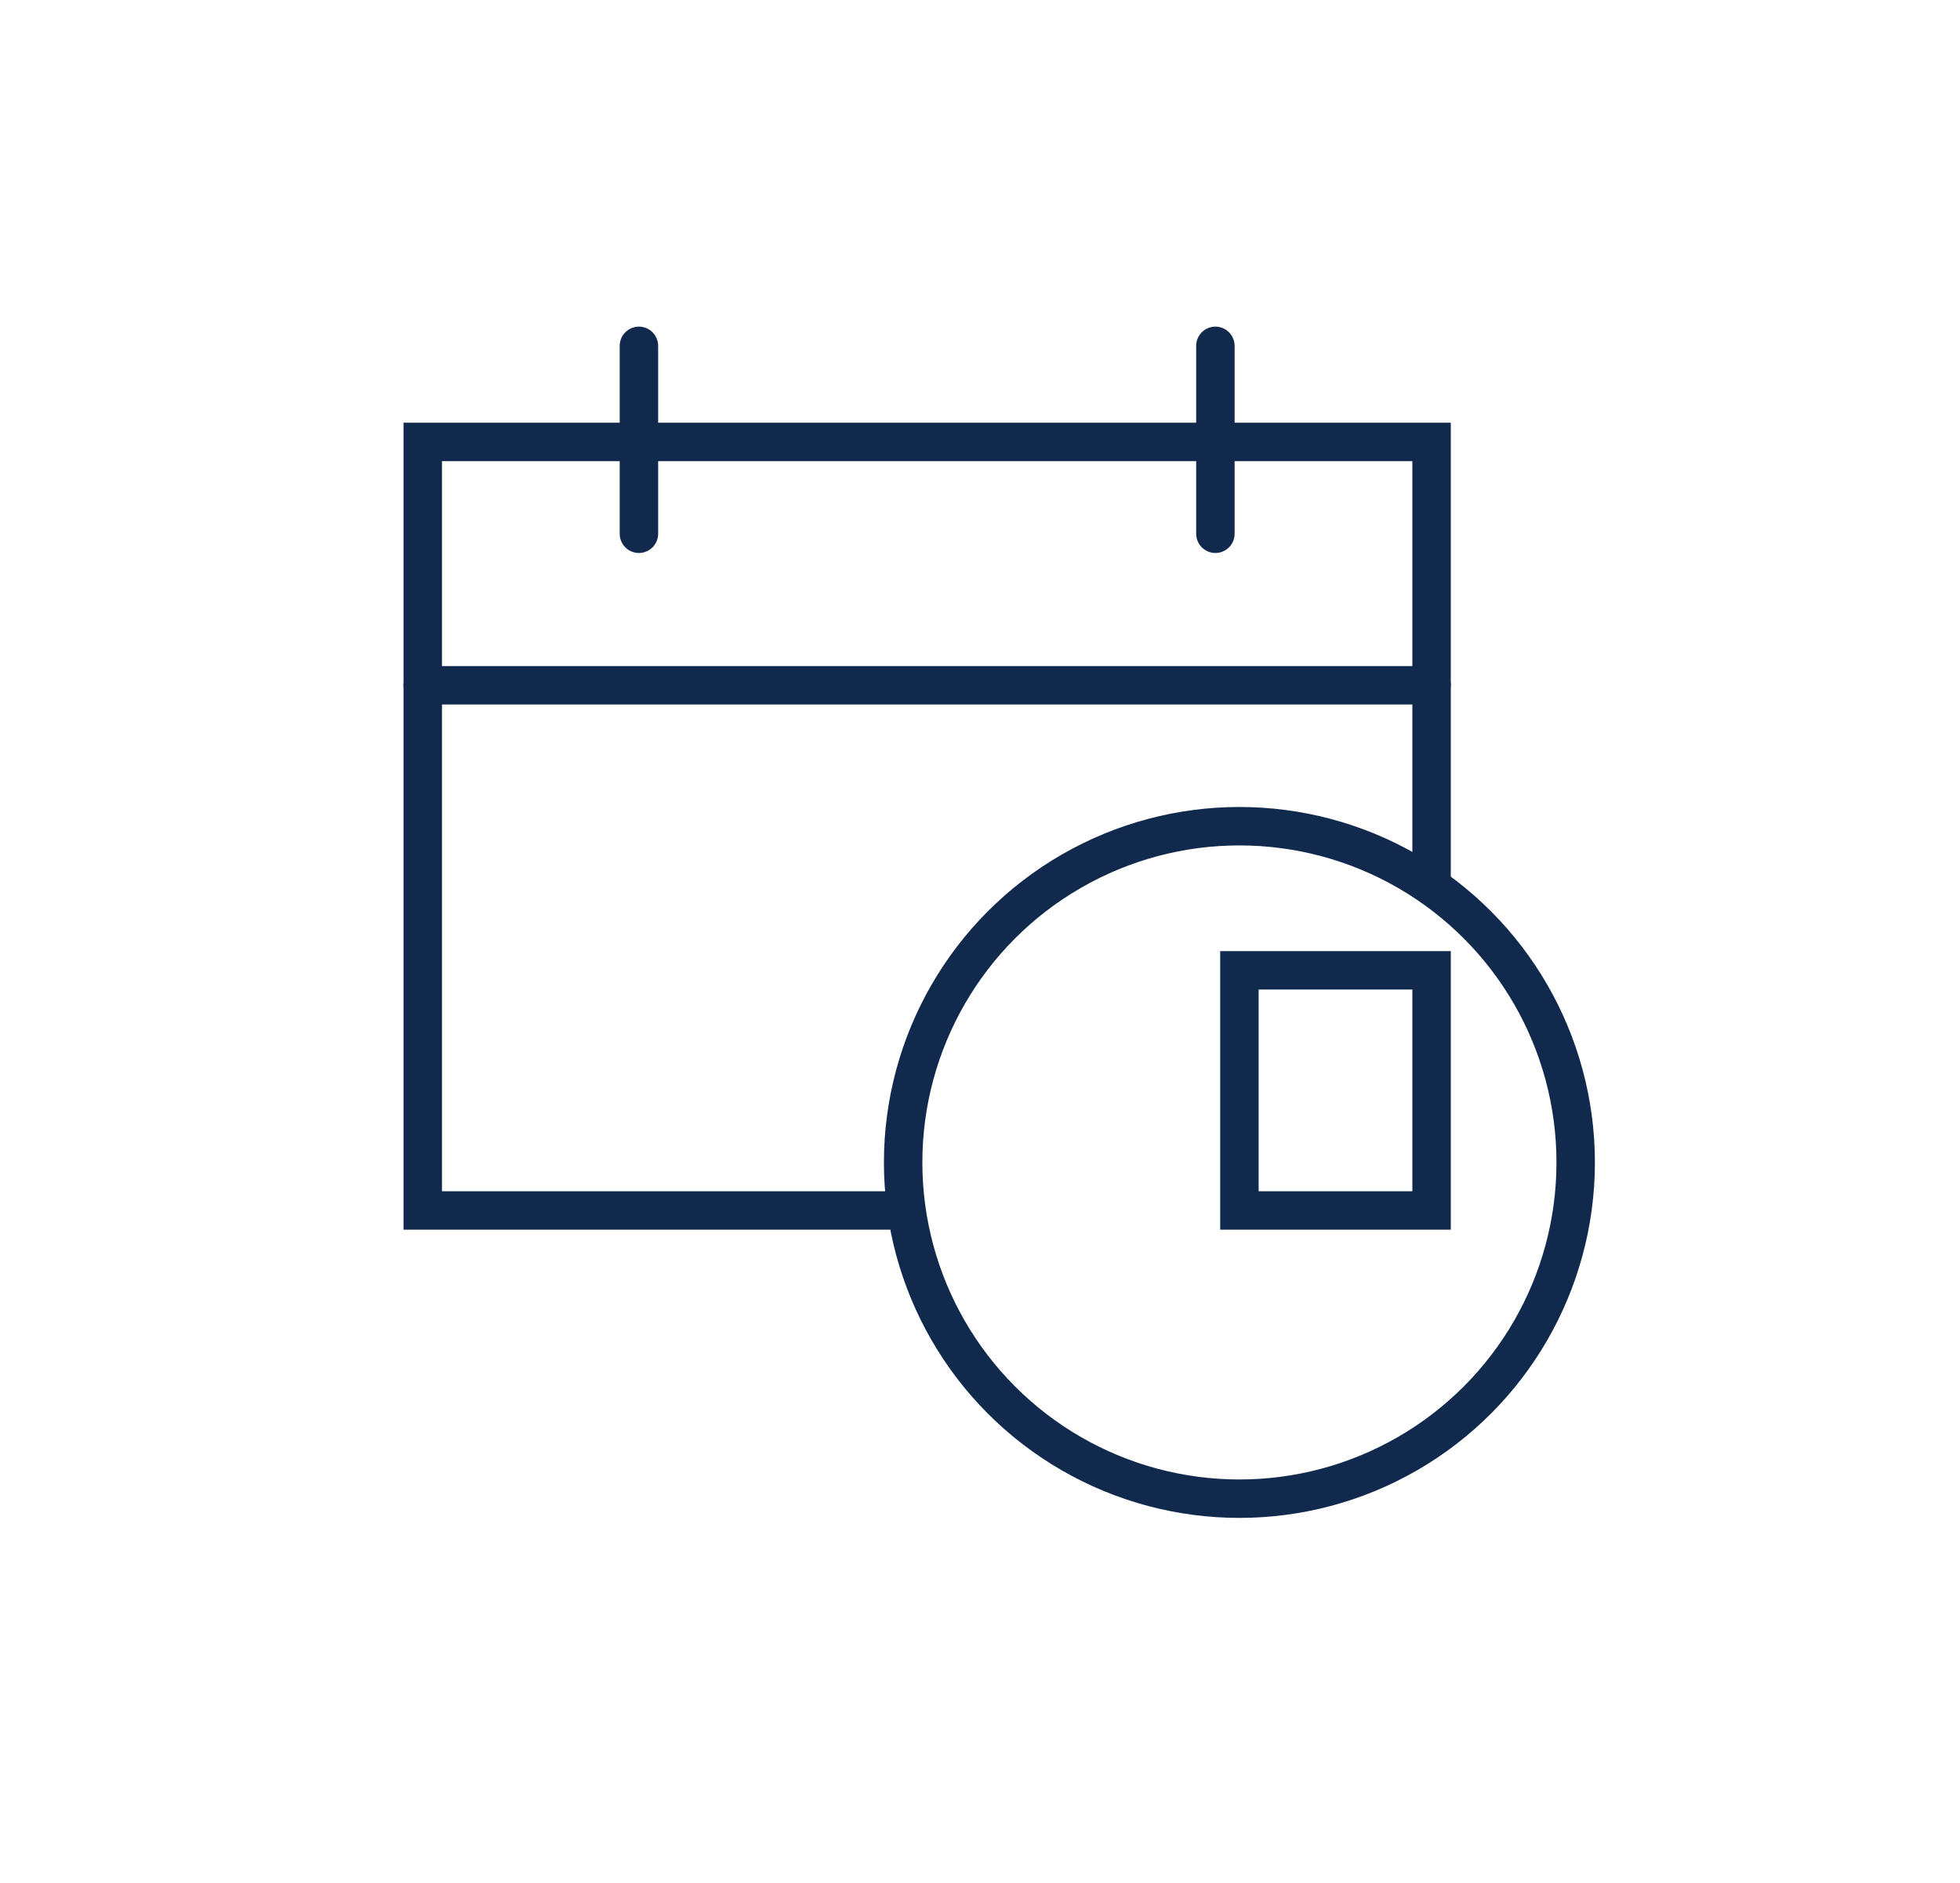
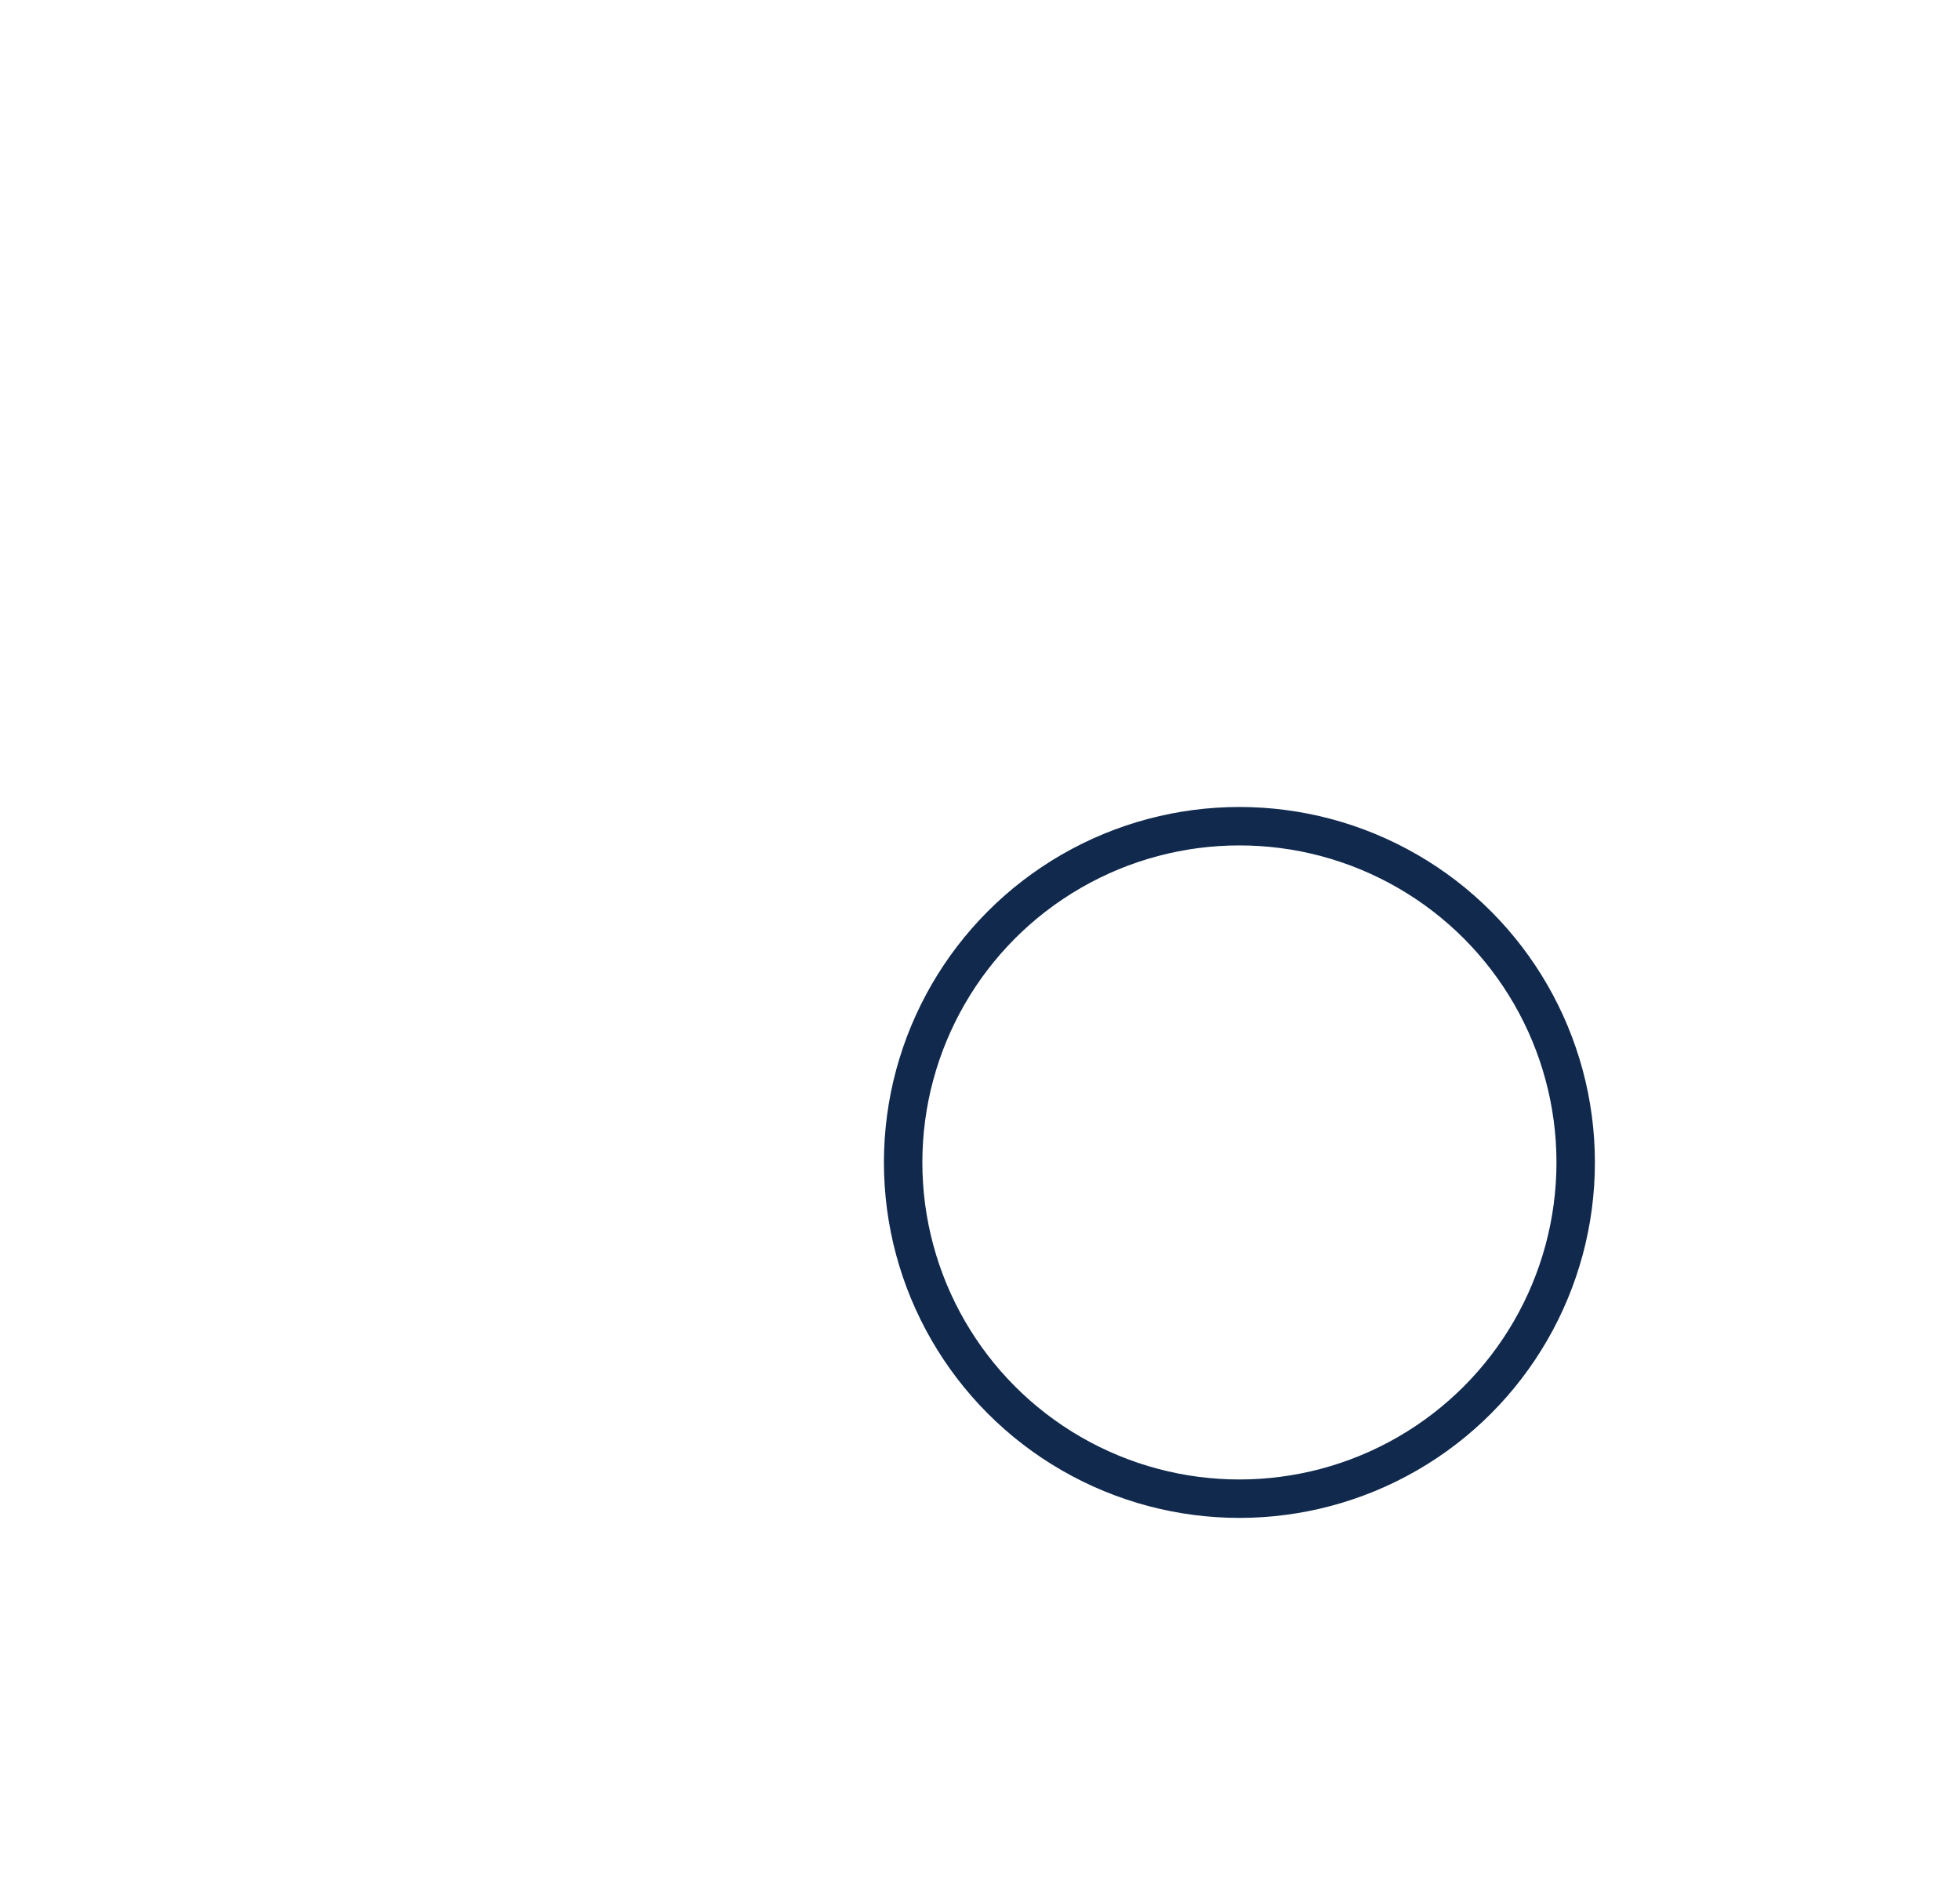
<svg xmlns="http://www.w3.org/2000/svg" width="51px" height="49px" viewBox="0 0 51 49" version="1.1">
  <title>Group 7</title>
  <desc>Created with Sketch.</desc>
  <defs>
    <filter x="-33.9%" y="-38.2%" width="167.7%" height="176.4%" filterUnits="objectBoundingBox" id="filter-1">
      <feOffset dx="0" dy="0" in="SourceAlpha" result="shadowOffsetOuter1" />
      <feGaussianBlur stdDeviation="5" in="shadowOffsetOuter1" result="shadowBlurOuter1" />
      <feColorMatrix values="0 0 0 0 0   0 0 0 0 0   0 0 0 0 0  0 0 0 0.2 0" type="matrix" in="shadowBlurOuter1" result="shadowMatrixOuter1" />
      <feMerge>
        <feMergeNode in="shadowMatrixOuter1" />
        <feMergeNode in="SourceGraphic" />
      </feMerge>
    </filter>
  </defs>
  <g id="Responsive" stroke="none" stroke-width="1" fill="none" fill-rule="evenodd" stroke-linecap="round">
    <g id="Home---Mobile-REV" transform="translate(-3, -322)" fill-rule="nonzero" stroke="#10294D">
      <g id="Schedule-Icon" filter="url(#filter-1)" transform="translate(-4, 318)">
        <g id="Group-7" transform="translate(18, 13)">
-           <rect id="Rectangle" fill="#FFFFFF" x="0" y="2.5" width="26.25" height="20" />
          <circle id="Oval" fill="#FFFFFF" cx="21.25" cy="21.25" r="8.75" />
-           <rect id="Rectangle" x="21.25" y="16.25" width="5" height="6.25" />
-           <path d="M0,8.833 L26.25,8.833" id="Path" fill="#FFFFFF" />
-           <path d="M5.625,9.09494702e-13 L5.625,4.89" id="Path-2" fill="#FFFFFF" />
-           <path d="M20.625,9.09494702e-13 L20.625,4.89" id="Path-2-Copy" fill="#FFFFFF" />
        </g>
      </g>
    </g>
  </g>
</svg>